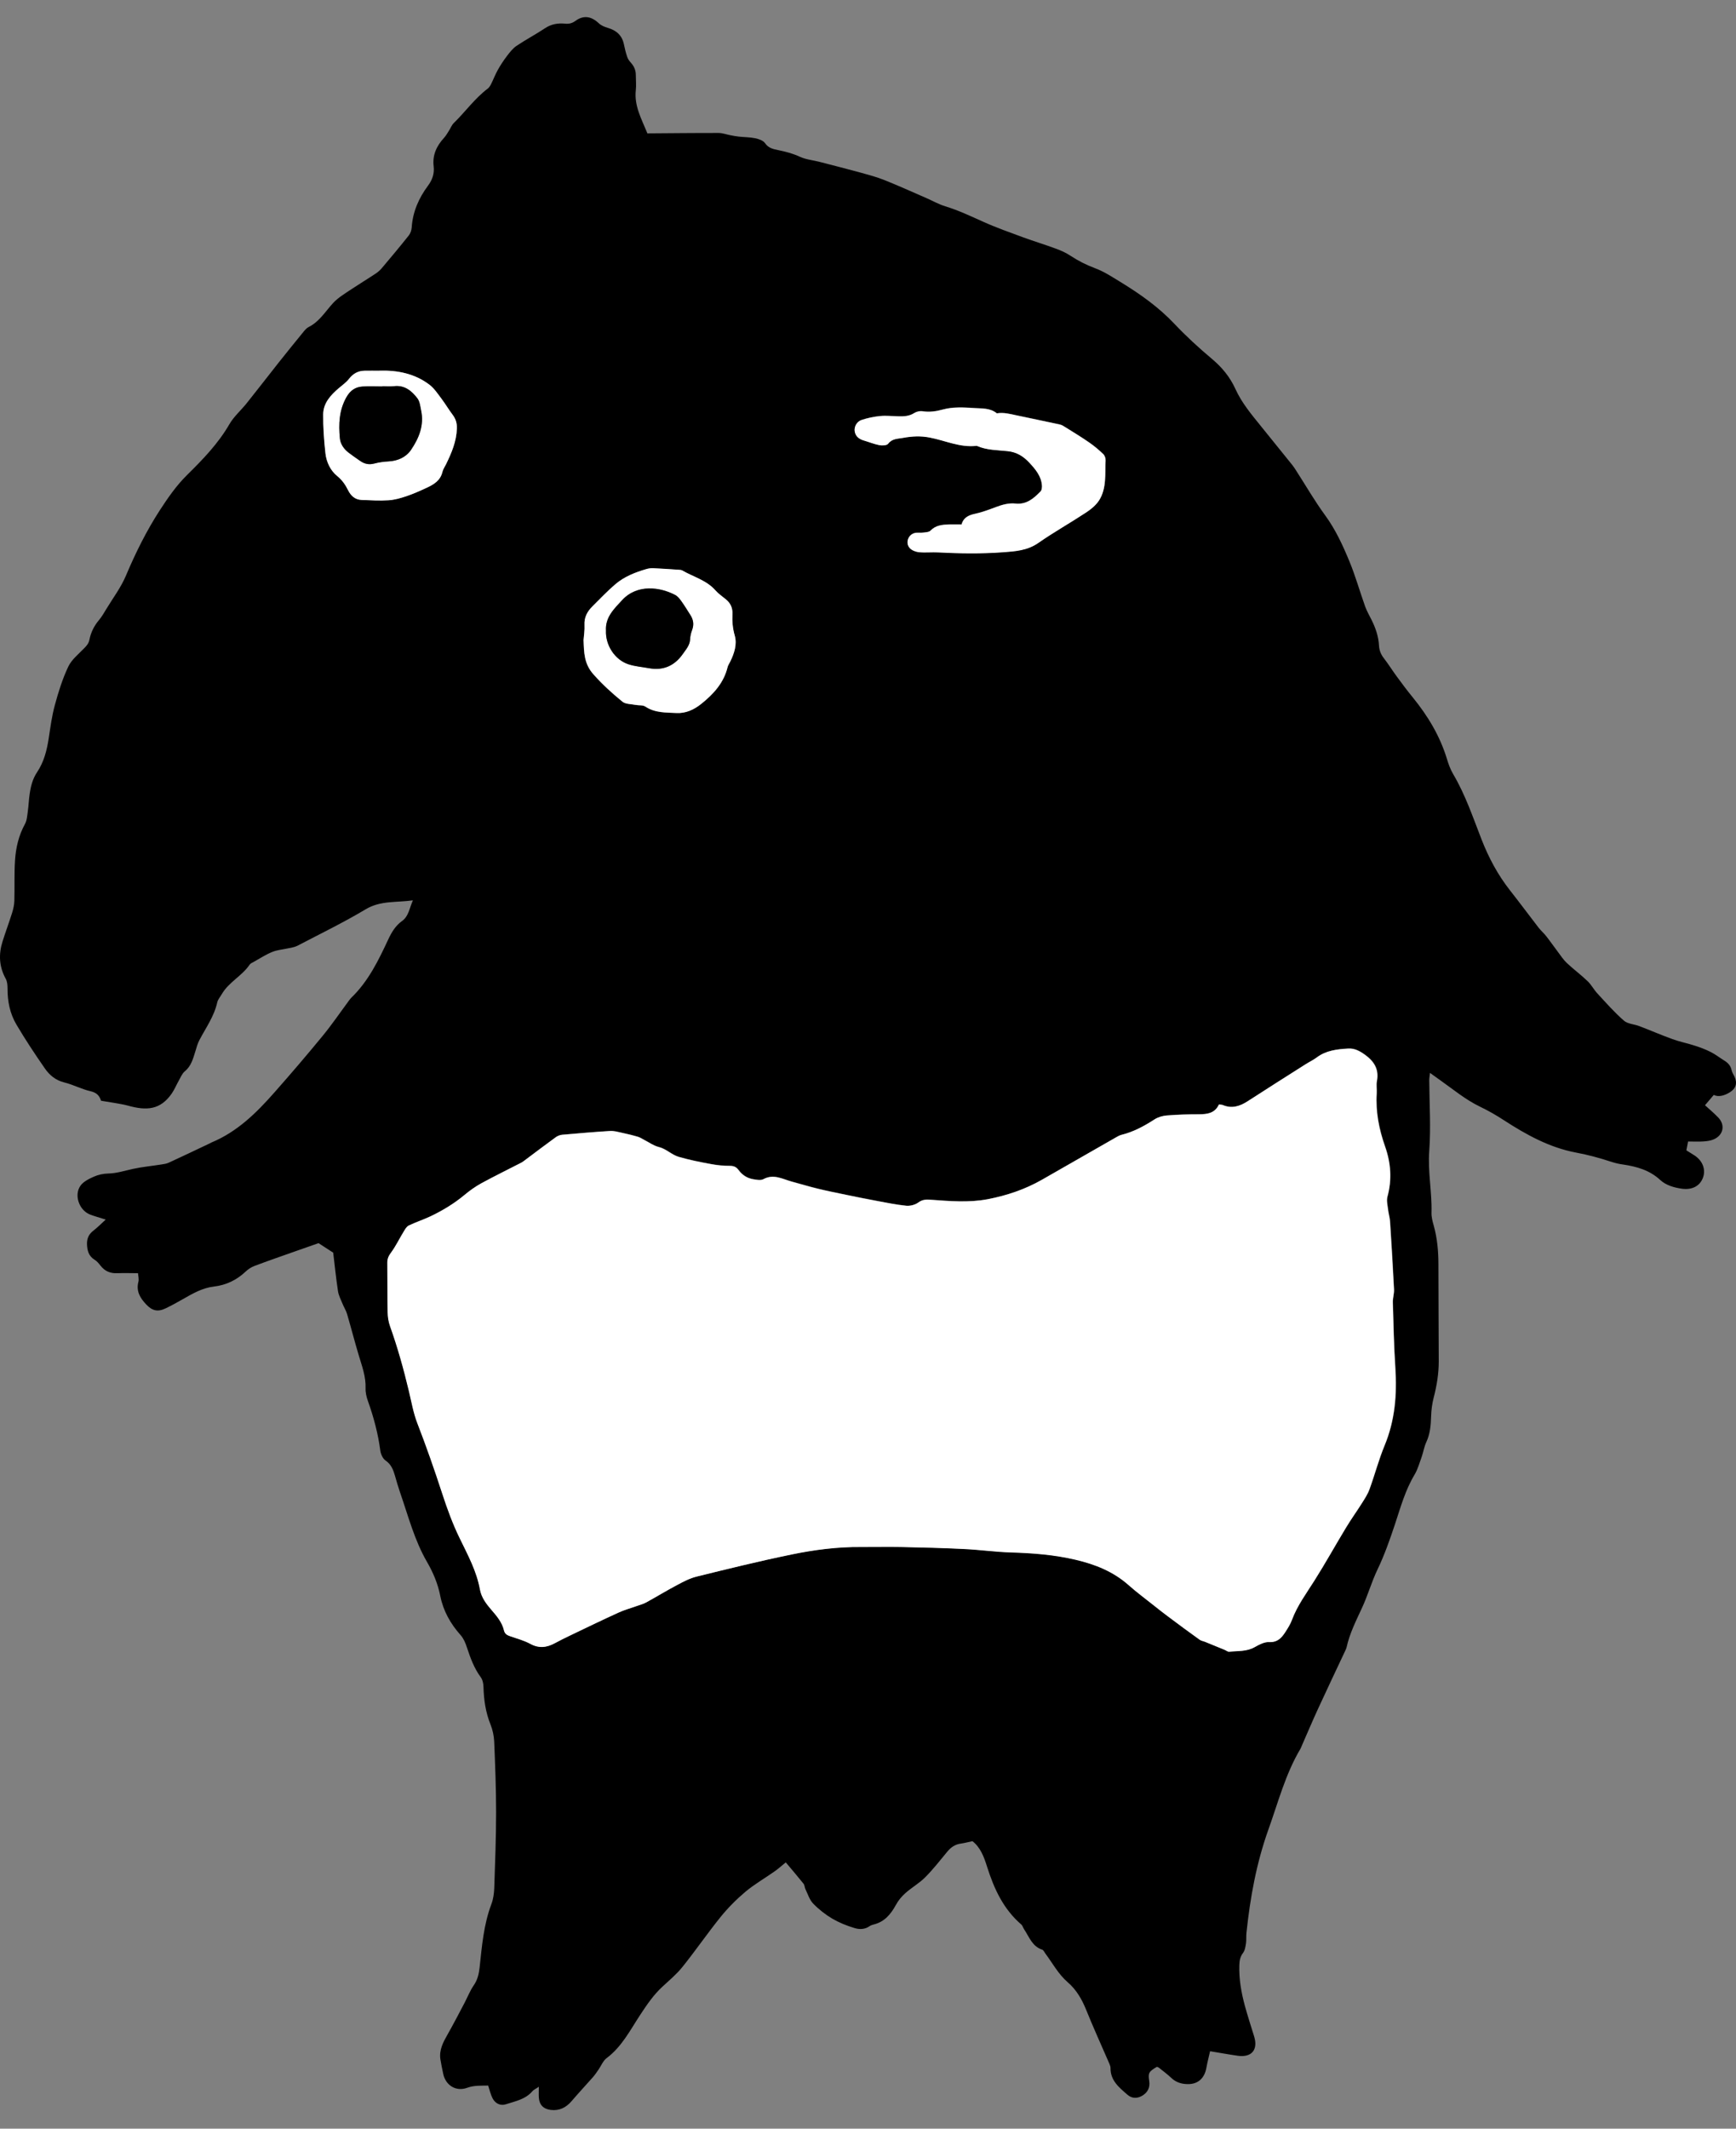
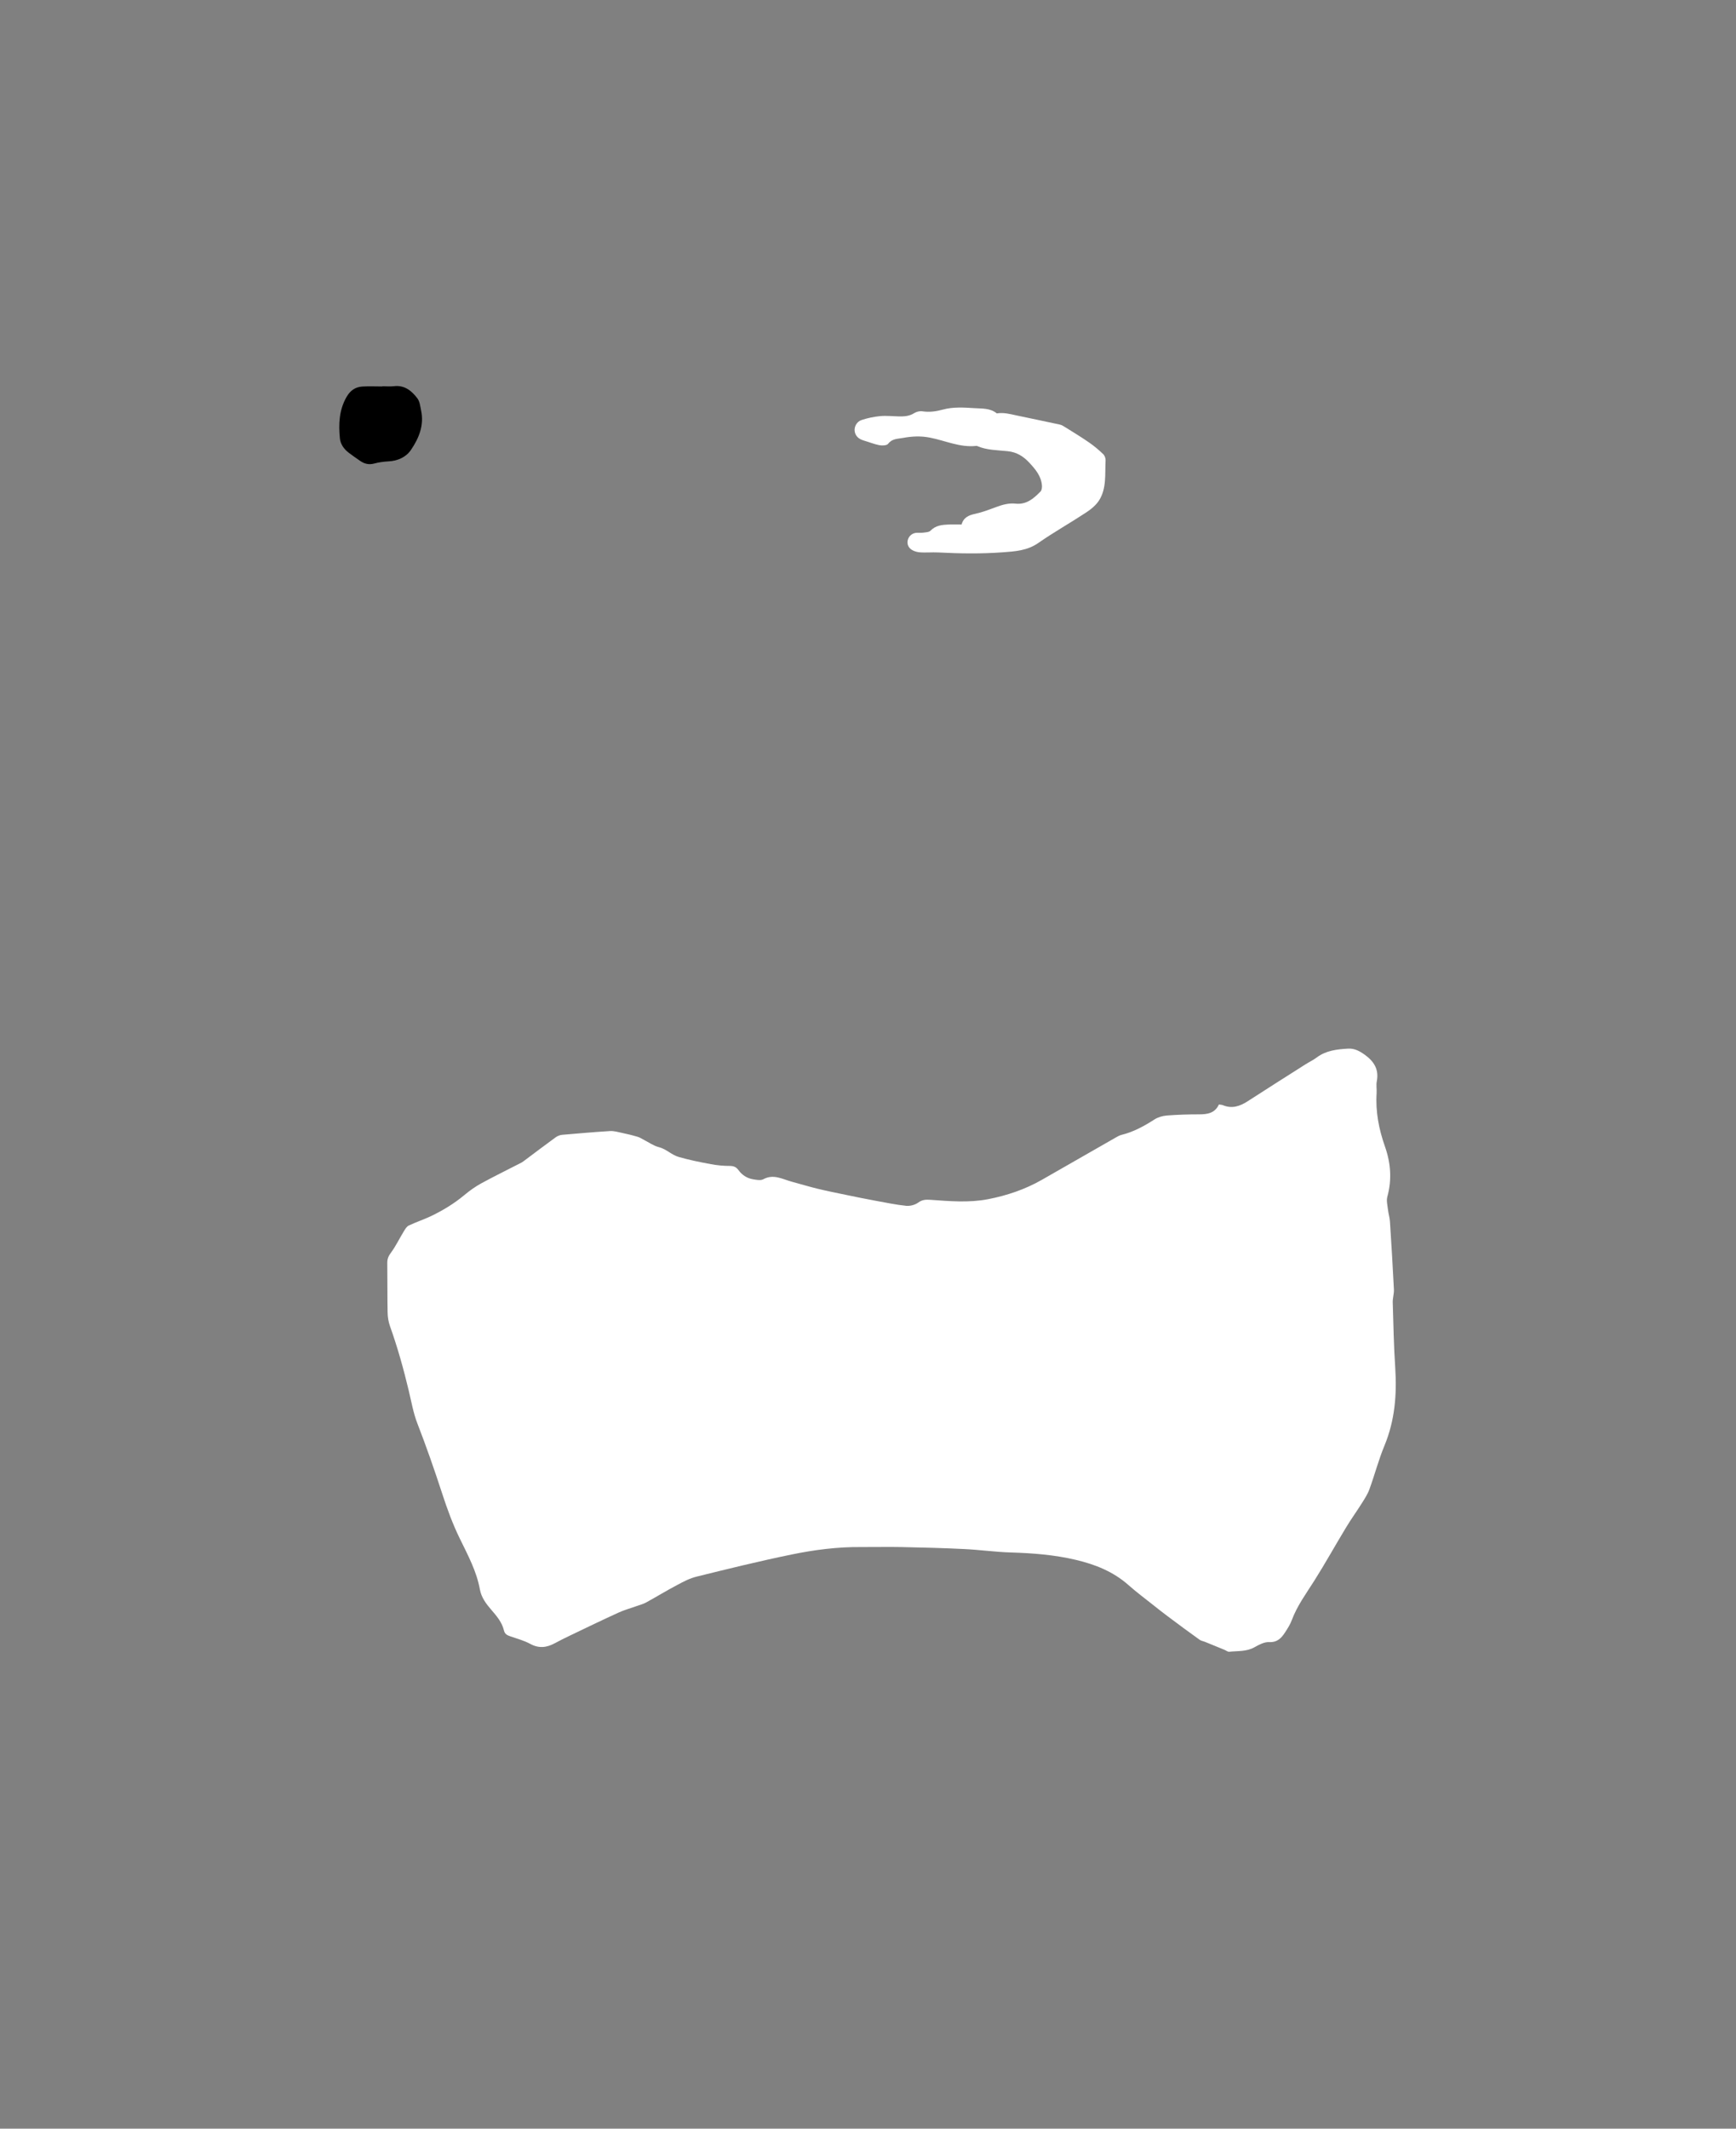
<svg xmlns="http://www.w3.org/2000/svg" width="93" height="114" viewBox="0 0 93 114" fill="none">
  <rect x="0" y="0" width="93" height="114" fill="#808080" stroke="none" />
-   <path fill-rule="evenodd" clip-rule="evenodd" d="M34.67 7.142C35.951 7.135 37.224 7.118 38.498 7.121C38.707 7.121 38.915 7.202 39.124 7.241C39.276 7.27 39.428 7.302 39.577 7.316C39.87 7.348 40.171 7.344 40.458 7.404C40.649 7.443 40.886 7.524 40.985 7.669C41.169 7.938 41.427 7.984 41.696 8.041C42.092 8.122 42.474 8.221 42.849 8.395C43.167 8.543 43.535 8.575 43.882 8.663C44.635 8.858 45.389 9.049 46.139 9.254C46.559 9.371 46.98 9.484 47.387 9.647C48.137 9.947 48.873 10.28 49.612 10.602C49.955 10.75 50.284 10.941 50.638 11.048C51.342 11.263 52 11.575 52.668 11.875C53.376 12.194 54.112 12.452 54.84 12.721C55.41 12.929 55.99 13.103 56.559 13.315C56.835 13.414 57.108 13.538 57.348 13.697C57.766 13.973 58.201 14.192 58.675 14.369C59.177 14.557 59.637 14.868 60.097 15.147C61.119 15.774 62.088 16.467 62.92 17.348C63.549 18.013 64.228 18.635 64.932 19.226C65.47 19.679 65.894 20.195 66.181 20.828C66.521 21.578 67.044 22.197 67.553 22.827C68.112 23.517 68.671 24.21 69.227 24.9C69.305 24.995 69.372 25.101 69.439 25.207C69.952 26.003 70.429 26.831 70.988 27.595C71.547 28.359 71.936 29.205 72.29 30.064C72.615 30.85 72.845 31.674 73.132 32.477C73.22 32.724 73.358 32.958 73.475 33.195C73.691 33.63 73.85 34.083 73.875 34.574C73.889 34.829 73.977 35.052 74.14 35.257C74.388 35.579 74.6 35.922 74.841 36.248C75.116 36.623 75.392 36.994 75.686 37.351C76.489 38.338 77.136 39.406 77.511 40.634C77.596 40.917 77.699 41.203 77.847 41.455C78.502 42.562 78.908 43.775 79.372 44.964C79.754 45.94 80.242 46.856 80.896 47.687C81.416 48.349 81.915 49.021 82.428 49.686C82.555 49.845 82.711 49.98 82.835 50.139C83.044 50.404 83.238 50.687 83.443 50.956C83.602 51.164 83.744 51.391 83.931 51.568C84.292 51.907 84.695 52.205 85.053 52.548C85.251 52.739 85.382 52.997 85.569 53.199C86.033 53.701 86.485 54.217 86.998 54.663C87.2 54.84 87.547 54.847 87.819 54.953C88.413 55.179 88.997 55.434 89.595 55.65C89.987 55.791 90.398 55.873 90.79 56C91.08 56.092 91.374 56.202 91.646 56.34C91.894 56.464 92.117 56.64 92.357 56.789C92.57 56.916 92.718 57.075 92.768 57.327C92.793 57.443 92.867 57.549 92.92 57.659C93.082 58.006 92.998 58.296 92.665 58.501C92.375 58.678 92.067 58.766 91.809 58.639C91.622 58.858 91.473 59.035 91.339 59.191C91.508 59.346 91.791 59.583 92.043 59.842C92.439 60.248 92.326 60.797 91.802 61.02C91.636 61.094 91.441 61.115 91.257 61.129C90.996 61.147 90.727 61.133 90.433 61.133C90.401 61.295 90.373 61.441 90.341 61.607C90.5 61.709 90.649 61.794 90.787 61.886C91.225 62.176 91.399 62.657 91.218 63.103C91.045 63.531 90.635 63.733 90.104 63.662C89.676 63.602 89.252 63.478 88.947 63.199C88.374 62.668 87.692 62.477 86.959 62.367C86.744 62.339 86.531 62.289 86.323 62.222C85.704 62.017 85.078 61.847 84.434 61.727C83.019 61.462 81.774 60.776 80.578 60.001C80.164 59.728 79.729 59.481 79.28 59.265C78.516 58.897 77.868 58.356 77.182 57.871C77.005 57.748 76.832 57.62 76.606 57.458C76.591 57.62 76.567 57.733 76.567 57.847C76.574 59.109 76.659 60.379 76.567 61.635C76.482 62.753 76.719 63.839 76.687 64.946C76.68 65.176 76.744 65.413 76.807 65.636C76.998 66.319 77.058 67.012 77.058 67.719C77.058 69.449 77.073 71.182 77.076 72.912C77.076 73.57 76.97 74.214 76.804 74.85C76.719 75.18 76.676 75.523 76.666 75.862C76.652 76.336 76.613 76.789 76.411 77.228C76.294 77.479 76.252 77.762 76.16 78.027C76.043 78.349 75.951 78.689 75.778 78.979C75.283 79.803 75.031 80.722 74.734 81.621C74.458 82.449 74.172 83.269 73.793 84.058C73.472 84.73 73.27 85.459 72.951 86.138C72.637 86.817 72.301 87.482 72.138 88.222C72.124 88.282 72.096 88.338 72.071 88.395C71.583 89.435 71.087 90.475 70.606 91.522C70.306 92.173 70.03 92.831 69.74 93.489C69.715 93.545 69.697 93.606 69.665 93.659C68.859 95.013 68.473 96.527 67.946 97.992C67.306 99.785 66.973 101.628 66.775 103.507C66.754 103.694 66.775 103.881 66.751 104.069C66.722 104.249 66.694 104.455 66.588 104.592C66.436 104.794 66.4 105.003 66.393 105.243C66.368 105.983 66.496 106.704 66.687 107.412C66.839 107.964 67.016 108.512 67.186 109.06C67.405 109.771 67.058 110.196 66.319 110.097C65.831 110.029 65.346 109.937 64.826 109.853C64.763 110.132 64.681 110.44 64.625 110.755C64.526 111.296 64.183 111.618 63.641 111.614C63.309 111.614 63.001 111.526 62.743 111.278C62.541 111.087 62.315 110.921 62.095 110.744C62.064 110.716 62.014 110.705 61.979 110.687C61.54 110.946 61.498 111.016 61.565 111.448C61.614 111.777 61.501 112.035 61.229 112.212C60.949 112.396 60.645 112.399 60.401 112.184C59.959 111.802 59.481 111.423 59.492 110.747C59.492 110.673 59.46 110.595 59.432 110.525C59.011 109.552 58.572 108.59 58.176 107.61C57.95 107.051 57.649 106.545 57.196 106.156C56.69 105.717 56.386 105.134 55.997 104.614C55.944 104.543 55.902 104.433 55.827 104.412C55.293 104.235 55.138 103.733 54.865 103.326C54.809 103.241 54.78 103.124 54.706 103.061C53.747 102.233 53.249 101.144 52.877 99.966C52.714 99.446 52.523 98.933 52.095 98.604C51.869 98.653 51.678 98.703 51.487 98.731C51.172 98.77 50.942 98.929 50.744 99.17C50.358 99.637 49.984 100.118 49.556 100.546C49.241 100.861 48.837 101.087 48.505 101.384C48.3 101.565 48.116 101.787 47.989 102.028C47.713 102.527 47.38 102.926 46.796 103.068C46.722 103.086 46.644 103.114 46.584 103.156C46.33 103.337 46.032 103.337 45.774 103.255C45.36 103.132 44.95 102.965 44.582 102.75C44.211 102.53 43.861 102.254 43.56 101.943C43.365 101.741 43.277 101.437 43.149 101.175C43.103 101.08 43.107 100.956 43.043 100.878C42.743 100.503 42.431 100.139 42.095 99.739C41.911 99.888 41.717 100.065 41.508 100.213C40.988 100.581 40.429 100.9 39.941 101.306C39.456 101.713 39.004 102.169 38.604 102.661C37.9 103.535 37.263 104.462 36.563 105.335C36.255 105.721 35.866 106.046 35.498 106.386C35.01 106.832 34.653 107.366 34.288 107.918C33.754 108.731 33.305 109.623 32.491 110.227C32.304 110.369 32.209 110.627 32.067 110.832C31.968 110.974 31.876 111.115 31.763 111.243C31.384 111.674 30.988 112.095 30.617 112.53C30.32 112.873 29.969 113.05 29.509 112.997C29.117 112.951 28.89 112.728 28.866 112.329C28.855 112.166 28.866 112.003 28.866 111.756C28.696 111.872 28.59 111.915 28.526 111.989C28.148 112.435 27.603 112.53 27.09 112.697C26.814 112.785 26.531 112.658 26.386 112.371C26.283 112.169 26.234 111.94 26.152 111.692C25.781 111.703 25.41 111.671 25.024 111.812C24.423 112.032 23.864 111.674 23.74 111.048C23.687 110.79 23.63 110.535 23.591 110.277C23.521 109.782 23.74 109.371 23.974 108.961C24.288 108.406 24.582 107.843 24.879 107.277C25.045 106.963 25.176 106.619 25.378 106.326C25.583 106.029 25.654 105.717 25.693 105.371C25.817 104.228 25.909 103.075 26.322 101.982C26.425 101.71 26.467 101.405 26.478 101.112C26.524 99.757 26.577 98.402 26.577 97.044C26.577 95.781 26.527 94.522 26.474 93.259C26.46 92.955 26.39 92.636 26.276 92.35C26.015 91.702 25.919 91.034 25.901 90.344C25.898 90.167 25.855 89.959 25.753 89.821C25.392 89.332 25.198 88.784 25.01 88.218C24.936 87.988 24.833 87.744 24.674 87.567C24.133 86.959 23.747 86.273 23.588 85.48C23.461 84.826 23.209 84.225 22.881 83.659C22.201 82.488 21.869 81.182 21.43 79.92C21.328 79.626 21.243 79.325 21.158 79.028C21.066 78.713 20.956 78.423 20.655 78.218C20.511 78.119 20.404 77.889 20.376 77.702C20.256 76.785 20.022 75.905 19.711 75.034C19.633 74.819 19.577 74.575 19.584 74.348C19.608 73.722 19.389 73.156 19.216 72.573C18.997 71.844 18.809 71.105 18.593 70.372C18.54 70.185 18.427 70.015 18.353 69.831C18.261 69.605 18.14 69.378 18.105 69.141C17.999 68.437 17.928 67.726 17.85 67.086C17.539 66.885 17.309 66.736 17.065 66.577C16.651 66.725 16.209 66.874 15.774 67.029C15.056 67.284 14.334 67.532 13.623 67.801C13.454 67.864 13.291 67.978 13.16 68.098C12.679 68.554 12.116 68.823 11.462 68.901C10.839 68.972 10.319 69.279 9.789 69.58C9.492 69.75 9.191 69.916 8.883 70.064C8.455 70.273 8.158 70.203 7.836 69.863C7.511 69.52 7.281 69.152 7.415 68.642C7.451 68.505 7.405 68.342 7.394 68.186C7.005 68.186 6.648 68.172 6.29 68.186C5.915 68.204 5.622 68.084 5.392 67.79C5.296 67.67 5.194 67.542 5.066 67.465C4.748 67.266 4.67 66.973 4.66 66.626C4.653 66.315 4.762 66.092 5.006 65.905C5.222 65.738 5.413 65.54 5.664 65.314C5.325 65.204 5.059 65.137 4.808 65.038C4.239 64.805 3.956 64.005 4.309 63.503C4.465 63.28 4.762 63.135 5.024 63.018C5.261 62.912 5.537 62.852 5.795 62.848C6.255 62.838 6.679 62.696 7.118 62.601C7.62 62.491 8.133 62.445 8.639 62.364C8.777 62.343 8.922 62.325 9.046 62.265C9.768 61.932 10.482 61.593 11.197 61.253C11.239 61.235 11.278 61.207 11.32 61.189C12.7 60.62 13.729 59.608 14.692 58.515C15.579 57.511 16.453 56.492 17.302 55.455C17.794 54.854 18.232 54.21 18.696 53.584C18.735 53.535 18.77 53.481 18.813 53.439C19.732 52.558 20.273 51.437 20.8 50.309C20.981 49.923 21.186 49.576 21.547 49.318C21.894 49.067 21.933 48.632 22.12 48.218C21.232 48.345 20.387 48.218 19.591 48.696C18.402 49.407 17.154 50.011 15.923 50.655C15.777 50.729 15.604 50.751 15.441 50.786C15.155 50.85 14.854 50.871 14.585 50.981C14.242 51.118 13.928 51.327 13.602 51.508C13.521 51.554 13.418 51.593 13.372 51.663C12.965 52.268 12.258 52.594 11.886 53.234C11.802 53.382 11.674 53.52 11.639 53.68C11.473 54.426 11.034 55.034 10.687 55.692C10.588 55.88 10.528 56.092 10.468 56.297C10.344 56.69 10.249 57.09 9.898 57.376C9.753 57.496 9.676 57.702 9.577 57.875C9.446 58.105 9.347 58.352 9.198 58.568C8.59 59.435 7.872 59.498 6.839 59.208C6.634 59.152 6.425 59.12 6.213 59.081C5.954 59.035 5.693 58.996 5.413 58.95C5.328 58.674 5.169 58.512 4.851 58.441C4.37 58.331 3.92 58.087 3.443 57.97C2.983 57.857 2.654 57.581 2.406 57.224C1.876 56.46 1.356 55.678 0.882 54.875C0.535 54.291 0.401 53.634 0.404 52.951C0.404 52.77 0.39 52.565 0.305 52.413C-0.049 51.769 -0.08 51.108 0.135 50.425C0.298 49.905 0.489 49.396 0.652 48.876C0.716 48.671 0.762 48.455 0.769 48.243C0.79 47.525 0.758 46.806 0.804 46.092C0.846 45.409 0.999 44.744 1.338 44.129C1.444 43.934 1.458 43.683 1.49 43.453C1.533 43.145 1.543 42.831 1.589 42.523C1.649 42.105 1.748 41.709 1.993 41.345C2.353 40.807 2.509 40.188 2.608 39.551C2.7 38.954 2.778 38.345 2.937 37.765C3.128 37.061 3.347 36.357 3.659 35.699C3.839 35.321 4.207 35.031 4.511 34.716C4.646 34.578 4.752 34.458 4.791 34.256C4.868 33.87 5.038 33.524 5.296 33.216C5.456 33.029 5.579 32.806 5.71 32.593C6.064 32.01 6.485 31.451 6.747 30.828C7.263 29.605 7.85 28.423 8.568 27.316C9 26.654 9.446 26.007 10.022 25.438C10.861 24.61 11.688 23.761 12.29 22.717C12.527 22.307 12.909 21.978 13.209 21.603C13.793 20.874 14.363 20.131 14.943 19.399C15.378 18.851 15.82 18.306 16.262 17.765C16.34 17.669 16.428 17.567 16.535 17.514C17.115 17.224 17.43 16.679 17.847 16.226C17.992 16.071 18.165 15.933 18.342 15.812C18.699 15.565 19.067 15.335 19.432 15.098C19.665 14.946 19.906 14.801 20.136 14.645C20.249 14.567 20.358 14.475 20.447 14.369C20.939 13.786 21.43 13.202 21.904 12.604C21.993 12.491 22.046 12.321 22.056 12.176C22.113 11.338 22.435 10.609 22.927 9.947C23.163 9.633 23.277 9.297 23.231 8.904C23.16 8.303 23.39 7.811 23.793 7.376C23.896 7.263 23.97 7.125 24.055 6.994C24.14 6.863 24.196 6.704 24.302 6.598C24.925 5.993 25.431 5.271 26.131 4.744C26.209 4.684 26.266 4.585 26.312 4.493C26.436 4.245 26.535 3.984 26.669 3.743C26.814 3.485 26.977 3.237 27.157 3C27.306 2.806 27.465 2.597 27.666 2.459C28.169 2.123 28.703 1.84 29.205 1.507C29.541 1.285 29.895 1.231 30.273 1.267C30.486 1.288 30.656 1.246 30.832 1.115C31.267 0.8 31.678 0.871 32.078 1.246C32.205 1.366 32.389 1.444 32.562 1.493C33.022 1.628 33.326 1.893 33.425 2.378C33.471 2.607 33.528 2.834 33.602 3.053C33.638 3.163 33.715 3.265 33.793 3.354C33.97 3.548 34.066 3.768 34.062 4.029C34.062 4.295 34.09 4.564 34.062 4.825C33.967 5.667 34.363 6.361 34.681 7.139L34.67 7.142ZM65.307 59.152C65.088 59.612 64.688 59.665 64.243 59.668C63.666 59.668 63.089 59.686 62.516 59.732C62.294 59.75 62.049 59.82 61.862 59.941C61.31 60.298 60.741 60.609 60.093 60.768C59.991 60.793 59.892 60.85 59.8 60.903C58.473 61.66 57.15 62.42 55.824 63.177C54.922 63.69 53.945 64.019 52.937 64.214C51.922 64.412 50.889 64.32 49.86 64.246C49.619 64.228 49.425 64.231 49.209 64.391C49.039 64.518 48.77 64.585 48.562 64.567C48.02 64.514 47.486 64.405 46.956 64.302C46.407 64.2 45.863 64.09 45.314 63.977C44.812 63.874 44.31 63.772 43.811 63.651C43.344 63.538 42.884 63.397 42.421 63.273C41.925 63.138 41.452 62.845 40.903 63.145C40.762 63.22 40.535 63.177 40.355 63.145C40.037 63.092 39.771 62.923 39.58 62.661C39.456 62.495 39.326 62.431 39.113 62.431C38.774 62.431 38.427 62.396 38.095 62.335C37.514 62.226 36.934 62.113 36.372 61.95C35.99 61.84 35.703 61.518 35.293 61.419C35.017 61.352 34.77 61.168 34.508 61.034C34.398 60.977 34.292 60.903 34.175 60.871C33.896 60.79 33.609 60.722 33.323 60.659C33.114 60.613 32.895 60.549 32.686 60.563C31.834 60.616 30.981 60.687 30.128 60.765C30.012 60.776 29.884 60.825 29.789 60.892C29.237 61.295 28.689 61.706 28.144 62.116C28.08 62.162 28.02 62.215 27.953 62.251C27.235 62.622 26.506 62.976 25.799 63.361C25.477 63.538 25.169 63.758 24.886 63.995C24.331 64.454 23.719 64.822 23.072 65.133C22.693 65.314 22.293 65.445 21.915 65.622C21.805 65.671 21.724 65.806 21.657 65.919C21.423 66.301 21.225 66.715 20.96 67.076C20.832 67.252 20.758 67.401 20.762 67.613C20.772 68.501 20.762 69.392 20.779 70.28C20.783 70.524 20.825 70.783 20.907 71.013C21.31 72.144 21.632 73.298 21.911 74.465C22.053 75.056 22.155 75.661 22.375 76.223C22.852 77.458 23.291 78.706 23.698 79.962C23.966 80.79 24.267 81.614 24.649 82.392C25.081 83.276 25.544 84.136 25.724 85.119C25.802 85.547 26.053 85.883 26.337 86.205C26.623 86.534 26.91 86.87 27.012 87.313C27.058 87.518 27.203 87.571 27.373 87.631C27.727 87.751 28.095 87.85 28.42 88.027C28.887 88.282 29.308 88.229 29.743 87.988C30.001 87.847 30.267 87.716 30.535 87.588C31.405 87.171 32.276 86.75 33.153 86.35C33.461 86.209 33.793 86.121 34.115 86.004C34.288 85.944 34.476 85.894 34.635 85.806C35.194 85.498 35.739 85.165 36.301 84.868C36.63 84.695 36.97 84.515 37.327 84.426C39.018 84.012 40.712 83.595 42.417 83.241C43.638 82.99 44.876 82.831 46.128 82.841C46.846 82.849 47.564 82.827 48.282 82.841C49.404 82.866 50.525 82.891 51.646 82.948C52.488 82.986 53.323 83.107 54.161 83.132C55.332 83.163 56.492 83.255 57.635 83.524C58.678 83.768 59.648 84.154 60.468 84.879C60.896 85.261 61.363 85.604 61.812 85.961C62.071 86.166 62.325 86.368 62.587 86.563C63.15 86.98 63.712 87.397 64.281 87.808C64.366 87.868 64.483 87.886 64.582 87.925C64.925 88.062 65.268 88.204 65.612 88.346C65.696 88.381 65.785 88.459 65.863 88.448C66.319 88.399 66.79 88.448 67.225 88.204C67.462 88.066 67.748 87.918 68.006 87.932C68.448 87.953 68.664 87.709 68.862 87.405C68.997 87.196 69.135 86.98 69.22 86.75C69.503 85.979 69.991 85.332 70.422 84.645C71.013 83.715 71.547 82.746 72.117 81.805C72.389 81.352 72.7 80.924 72.98 80.478C73.128 80.245 73.284 80.004 73.376 79.746C73.659 78.972 73.868 78.169 74.183 77.408C74.741 76.064 74.855 74.674 74.759 73.245C74.681 72.077 74.66 70.91 74.625 69.743C74.618 69.513 74.699 69.279 74.688 69.049C74.628 67.84 74.554 66.626 74.476 65.413C74.462 65.201 74.395 64.988 74.37 64.776C74.345 64.546 74.278 64.295 74.335 64.086C74.586 63.167 74.522 62.286 74.207 61.387C73.885 60.475 73.698 59.527 73.762 58.543C73.776 58.324 73.73 58.101 73.772 57.889C73.892 57.256 73.624 56.831 73.128 56.478C72.856 56.283 72.58 56.127 72.233 56.149C71.639 56.184 71.055 56.248 70.553 56.623C70.366 56.761 70.15 56.863 69.955 56.987C68.915 57.645 67.875 58.303 66.846 58.971C66.429 59.24 66.004 59.375 65.523 59.177C65.481 59.159 65.431 59.159 65.322 59.141L65.307 59.152ZM51.515 28.08C51.243 28.08 51.041 28.073 50.84 28.08C50.479 28.094 50.129 28.119 49.849 28.412C49.771 28.494 49.598 28.501 49.467 28.515C49.315 28.536 49.149 28.501 49.004 28.54C48.639 28.632 48.487 29.091 48.749 29.353C48.866 29.474 49.067 29.548 49.237 29.566C49.577 29.597 49.923 29.558 50.267 29.576C51.416 29.636 52.569 29.654 53.719 29.569C54.384 29.52 55.038 29.481 55.629 29.067C56.457 28.49 57.341 27.995 58.183 27.44C58.448 27.263 58.721 27.043 58.887 26.782C59.294 26.134 59.191 25.374 59.23 24.652C59.237 24.539 59.184 24.387 59.103 24.309C58.869 24.086 58.622 23.878 58.356 23.694C57.95 23.411 57.525 23.156 57.104 22.891C57.002 22.827 56.895 22.753 56.779 22.728C56.004 22.558 55.23 22.402 54.455 22.236C54.108 22.162 53.765 22.07 53.404 22.13C53.05 21.837 52.605 21.872 52.198 21.847C51.643 21.808 51.055 21.776 50.528 21.921C50.139 22.027 49.796 22.077 49.41 22.017C49.273 21.996 49.099 22.038 48.983 22.112C48.717 22.282 48.434 22.3 48.137 22.289C47.808 22.282 47.479 22.243 47.157 22.275C46.821 22.307 46.478 22.378 46.16 22.484C45.894 22.572 45.764 22.845 45.788 23.075C45.817 23.326 45.99 23.499 46.273 23.58C46.552 23.662 46.828 23.779 47.111 23.831C47.263 23.86 47.511 23.853 47.582 23.757C47.797 23.474 48.095 23.492 48.378 23.442C48.852 23.354 49.326 23.329 49.81 23.425C50.638 23.587 51.423 23.966 52.297 23.87C52.311 23.87 52.329 23.87 52.343 23.874C52.867 24.104 53.436 24.093 53.988 24.153C54.469 24.203 54.83 24.433 55.148 24.773C55.47 25.119 55.774 25.476 55.82 25.972C55.831 26.085 55.82 26.24 55.746 26.311C55.385 26.683 54.996 27.022 54.412 26.962C54.048 26.923 53.705 27.019 53.365 27.146C53.001 27.284 52.637 27.422 52.262 27.503C51.919 27.578 51.632 27.687 51.519 28.069L51.515 28.08ZM31.261 34.302C31.282 34.953 31.285 35.554 31.788 36.117C32.269 36.658 32.789 37.135 33.34 37.581C33.51 37.719 33.8 37.705 34.037 37.755C34.214 37.79 34.433 37.755 34.571 37.846C35.088 38.19 35.668 38.158 36.237 38.19C36.743 38.214 37.178 38.013 37.564 37.701C38.218 37.178 38.77 36.58 38.975 35.731C39 35.629 39.071 35.537 39.117 35.438C39.333 34.995 39.492 34.518 39.357 34.04C39.248 33.655 39.216 33.283 39.234 32.898C39.248 32.576 39.138 32.321 38.898 32.116C38.71 31.957 38.494 31.815 38.332 31.631C37.85 31.076 37.147 30.906 36.545 30.556C36.506 30.535 36.457 30.524 36.411 30.524C35.93 30.492 35.452 30.457 34.971 30.436C34.851 30.429 34.724 30.453 34.603 30.489C34.02 30.662 33.45 30.889 32.98 31.281C32.541 31.649 32.145 32.07 31.738 32.477C31.462 32.749 31.289 33.06 31.31 33.471C31.324 33.747 31.275 34.03 31.257 34.309L31.261 34.302ZM20.323 19.852C20.058 19.852 19.792 19.849 19.527 19.852C19.177 19.859 18.912 20.004 18.692 20.287C18.544 20.478 18.331 20.623 18.144 20.786C17.709 21.161 17.316 21.582 17.309 22.183C17.302 22.88 17.352 23.584 17.43 24.277C17.483 24.748 17.698 25.197 18.063 25.494C18.328 25.713 18.498 25.961 18.643 26.251C18.791 26.545 19.014 26.757 19.364 26.771C19.846 26.789 20.33 26.821 20.811 26.789C21.13 26.767 21.451 26.679 21.759 26.573C22.141 26.442 22.509 26.279 22.873 26.11C23.245 25.936 23.588 25.724 23.694 25.275C23.73 25.126 23.825 24.992 23.892 24.854C24.189 24.249 24.448 23.637 24.469 22.947C24.479 22.668 24.412 22.434 24.242 22.211C24.027 21.928 23.846 21.617 23.63 21.331C23.436 21.072 23.248 20.789 22.997 20.598C22.208 20.001 21.285 19.82 20.316 19.849L20.323 19.852Z" fill="black" />
  <path fill-rule="evenodd" clip-rule="evenodd" d="M65.307 59.152C65.421 59.169 65.47 59.169 65.509 59.187C65.99 59.389 66.415 59.251 66.832 58.982C67.865 58.313 68.905 57.656 69.941 56.998C70.139 56.874 70.355 56.771 70.539 56.633C71.038 56.258 71.621 56.194 72.219 56.159C72.566 56.138 72.842 56.294 73.114 56.488C73.606 56.842 73.878 57.27 73.758 57.9C73.716 58.112 73.761 58.335 73.747 58.554C73.684 59.537 73.871 60.485 74.193 61.398C74.508 62.296 74.572 63.181 74.32 64.097C74.264 64.309 74.331 64.557 74.356 64.787C74.381 65.002 74.448 65.211 74.462 65.424C74.54 66.637 74.614 67.847 74.674 69.06C74.685 69.29 74.603 69.523 74.611 69.753C74.646 70.921 74.667 72.091 74.745 73.255C74.837 74.688 74.724 76.078 74.168 77.419C73.853 78.179 73.645 78.982 73.362 79.757C73.27 80.015 73.114 80.252 72.966 80.489C72.686 80.935 72.375 81.363 72.103 81.816C71.533 82.756 70.999 83.722 70.408 84.656C69.977 85.339 69.492 85.99 69.205 86.761C69.121 86.991 68.983 87.206 68.848 87.415C68.65 87.719 68.434 87.963 67.992 87.942C67.734 87.928 67.451 88.08 67.21 88.215C66.779 88.459 66.308 88.409 65.849 88.459C65.771 88.466 65.682 88.391 65.597 88.356C65.254 88.215 64.911 88.073 64.568 87.935C64.469 87.893 64.352 87.879 64.267 87.818C63.698 87.412 63.135 86.994 62.573 86.573C62.311 86.379 62.053 86.174 61.798 85.972C61.349 85.615 60.882 85.268 60.454 84.889C59.637 84.164 58.664 83.779 57.621 83.535C56.478 83.266 55.318 83.177 54.147 83.142C53.309 83.117 52.474 82.997 51.632 82.958C50.511 82.901 49.389 82.877 48.268 82.852C47.55 82.838 46.832 82.856 46.114 82.852C44.861 82.841 43.62 83.001 42.403 83.252C40.698 83.602 39.004 84.019 37.313 84.437C36.956 84.525 36.616 84.702 36.287 84.879C35.724 85.176 35.18 85.508 34.621 85.816C34.462 85.905 34.274 85.954 34.101 86.014C33.779 86.131 33.447 86.219 33.139 86.361C32.261 86.761 31.391 87.182 30.521 87.599C30.256 87.726 29.991 87.857 29.729 87.999C29.29 88.239 28.869 88.292 28.406 88.038C28.08 87.861 27.712 87.762 27.359 87.641C27.189 87.581 27.047 87.528 26.998 87.323C26.895 86.881 26.609 86.548 26.322 86.216C26.043 85.894 25.788 85.554 25.71 85.13C25.534 84.147 25.067 83.291 24.635 82.403C24.253 81.624 23.952 80.8 23.683 79.972C23.273 78.713 22.838 77.468 22.36 76.234C22.141 75.671 22.039 75.066 21.897 74.475C21.618 73.308 21.296 72.151 20.892 71.023C20.811 70.793 20.769 70.538 20.765 70.291C20.747 69.403 20.758 68.512 20.747 67.624C20.747 67.411 20.815 67.259 20.945 67.086C21.211 66.725 21.405 66.311 21.642 65.929C21.71 65.816 21.791 65.682 21.901 65.632C22.279 65.452 22.679 65.321 23.057 65.144C23.705 64.836 24.317 64.468 24.872 64.005C25.155 63.768 25.463 63.549 25.785 63.372C26.492 62.986 27.221 62.633 27.939 62.261C28.006 62.226 28.066 62.173 28.13 62.127C28.678 61.716 29.223 61.306 29.775 60.903C29.87 60.836 29.998 60.786 30.114 60.775C30.967 60.701 31.819 60.627 32.672 60.574C32.88 60.56 33.1 60.623 33.309 60.669C33.595 60.729 33.878 60.797 34.161 60.882C34.278 60.913 34.38 60.988 34.493 61.044C34.755 61.175 35.003 61.359 35.279 61.43C35.689 61.529 35.976 61.851 36.358 61.96C36.924 62.123 37.504 62.24 38.08 62.346C38.416 62.41 38.76 62.441 39.099 62.441C39.311 62.441 39.446 62.505 39.566 62.671C39.757 62.933 40.022 63.103 40.341 63.156C40.521 63.188 40.748 63.23 40.889 63.156C41.437 62.855 41.911 63.149 42.407 63.283C42.87 63.407 43.33 63.549 43.797 63.662C44.295 63.782 44.798 63.885 45.3 63.987C45.845 64.1 46.393 64.214 46.941 64.313C47.476 64.412 48.01 64.521 48.547 64.578C48.76 64.596 49.025 64.528 49.195 64.401C49.41 64.242 49.609 64.242 49.846 64.256C50.871 64.33 51.908 64.419 52.923 64.224C53.931 64.03 54.911 63.701 55.809 63.188C57.136 62.431 58.459 61.67 59.785 60.913C59.877 60.86 59.977 60.804 60.079 60.779C60.723 60.62 61.292 60.309 61.848 59.951C62.035 59.831 62.279 59.76 62.502 59.742C63.075 59.697 63.655 59.679 64.228 59.679C64.671 59.679 65.074 59.626 65.293 59.162L65.307 59.152Z" fill="white" />
  <path fill-rule="evenodd" clip-rule="evenodd" d="M51.515 28.08C51.629 27.698 51.911 27.588 52.258 27.514C52.633 27.432 52.997 27.291 53.362 27.156C53.701 27.029 54.044 26.934 54.409 26.973C54.992 27.033 55.378 26.697 55.742 26.322C55.813 26.251 55.827 26.095 55.817 25.982C55.771 25.487 55.467 25.13 55.145 24.783C54.83 24.443 54.469 24.213 53.984 24.164C53.432 24.104 52.863 24.114 52.34 23.884C52.325 23.877 52.308 23.877 52.294 23.881C51.423 23.976 50.635 23.594 49.807 23.435C49.322 23.34 48.848 23.364 48.374 23.453C48.091 23.506 47.794 23.485 47.578 23.768C47.508 23.86 47.26 23.87 47.108 23.842C46.821 23.785 46.549 23.672 46.269 23.591C45.986 23.509 45.817 23.336 45.785 23.085C45.757 22.855 45.891 22.583 46.156 22.494C46.478 22.388 46.818 22.317 47.154 22.285C47.479 22.254 47.808 22.293 48.134 22.3C48.431 22.307 48.714 22.293 48.979 22.123C49.096 22.049 49.273 22.006 49.407 22.027C49.793 22.084 50.136 22.038 50.525 21.932C51.052 21.787 51.639 21.822 52.194 21.858C52.601 21.886 53.047 21.847 53.401 22.14C53.761 22.08 54.105 22.172 54.451 22.247C55.226 22.413 56.004 22.569 56.775 22.738C56.892 22.763 56.998 22.837 57.101 22.901C57.522 23.163 57.946 23.421 58.353 23.704C58.618 23.888 58.866 24.097 59.099 24.32C59.181 24.397 59.234 24.549 59.227 24.663C59.188 25.384 59.29 26.145 58.883 26.792C58.717 27.054 58.445 27.277 58.18 27.45C57.338 28.005 56.453 28.501 55.626 29.077C55.035 29.491 54.38 29.53 53.715 29.579C52.566 29.664 51.416 29.647 50.263 29.587C49.92 29.569 49.573 29.608 49.234 29.576C49.064 29.558 48.862 29.484 48.745 29.364C48.487 29.098 48.639 28.642 49 28.55C49.145 28.511 49.312 28.55 49.464 28.525C49.594 28.508 49.768 28.504 49.846 28.423C50.125 28.133 50.475 28.104 50.836 28.09C51.038 28.083 51.239 28.09 51.512 28.09L51.515 28.08Z" fill="white" />
-   <path fill-rule="evenodd" clip-rule="evenodd" d="M31.261 34.301C31.282 34.022 31.331 33.743 31.314 33.463C31.292 33.053 31.466 32.742 31.742 32.469C32.152 32.066 32.545 31.645 32.983 31.273C33.45 30.877 34.023 30.654 34.607 30.481C34.724 30.446 34.851 30.425 34.975 30.428C35.456 30.449 35.933 30.485 36.414 30.517C36.46 30.517 36.513 30.527 36.549 30.548C37.15 30.899 37.854 31.072 38.335 31.624C38.498 31.808 38.71 31.949 38.901 32.108C39.145 32.313 39.255 32.568 39.237 32.89C39.219 33.276 39.251 33.647 39.361 34.033C39.495 34.51 39.336 34.988 39.12 35.43C39.075 35.529 39.004 35.621 38.979 35.724C38.774 36.572 38.222 37.17 37.568 37.694C37.178 38.005 36.743 38.207 36.241 38.182C35.672 38.154 35.091 38.182 34.575 37.839C34.437 37.747 34.221 37.782 34.041 37.747C33.804 37.701 33.51 37.712 33.344 37.574C32.792 37.124 32.269 36.65 31.791 36.109C31.289 35.543 31.289 34.942 31.264 34.294L31.261 34.301ZM32.463 33.764C32.431 34.546 32.937 35.331 33.673 35.571C34.023 35.685 34.402 35.713 34.77 35.78C35.541 35.918 36.142 35.646 36.584 35.013C36.75 34.772 36.956 34.553 36.97 34.227C36.977 34.061 37.019 33.891 37.076 33.736C37.185 33.446 37.147 33.184 36.984 32.933C36.825 32.685 36.673 32.43 36.499 32.19C36.411 32.066 36.305 31.931 36.174 31.861C35.364 31.433 34.136 31.259 33.33 32.133C32.898 32.6 32.424 33.049 32.463 33.76V33.764Z" fill="white" />
-   <path fill-rule="evenodd" clip-rule="evenodd" d="M20.323 19.852C21.292 19.824 22.216 20.005 23.004 20.602C23.256 20.793 23.443 21.076 23.638 21.335C23.853 21.618 24.034 21.929 24.25 22.215C24.419 22.438 24.486 22.672 24.476 22.951C24.455 23.641 24.193 24.253 23.899 24.858C23.829 24.999 23.737 25.13 23.701 25.279C23.595 25.728 23.252 25.94 22.881 26.113C22.516 26.283 22.145 26.45 21.766 26.577C21.459 26.68 21.14 26.771 20.818 26.793C20.337 26.825 19.853 26.793 19.372 26.775C19.021 26.764 18.795 26.549 18.65 26.255C18.505 25.961 18.335 25.714 18.07 25.498C17.702 25.201 17.49 24.752 17.437 24.281C17.359 23.588 17.309 22.884 17.316 22.187C17.323 21.586 17.716 21.161 18.151 20.79C18.339 20.627 18.551 20.486 18.699 20.291C18.919 20.008 19.188 19.86 19.534 19.856C19.8 19.849 20.065 19.856 20.33 19.856L20.323 19.852ZM20.493 20.687V20.701C20.136 20.701 19.775 20.684 19.421 20.705C19.043 20.73 18.77 20.91 18.569 21.264C18.165 21.964 18.137 22.718 18.211 23.482C18.24 23.797 18.434 24.062 18.692 24.256C18.89 24.405 19.092 24.547 19.297 24.688C19.524 24.847 19.764 24.904 20.047 24.829C20.298 24.762 20.56 24.727 20.818 24.713C21.317 24.688 21.759 24.483 22.021 24.097C22.445 23.475 22.732 22.778 22.562 21.989C22.516 21.766 22.491 21.508 22.364 21.338C22.056 20.935 21.674 20.613 21.101 20.687C20.903 20.712 20.698 20.691 20.496 20.691L20.493 20.687Z" fill="white" />
-   <path fill-rule="evenodd" clip-rule="evenodd" d="M32.463 33.768C32.421 33.057 32.898 32.608 33.33 32.141C34.14 31.267 35.364 31.44 36.174 31.868C36.305 31.936 36.411 32.07 36.499 32.197C36.673 32.438 36.825 32.693 36.984 32.94C37.147 33.191 37.186 33.453 37.076 33.743C37.016 33.899 36.977 34.069 36.97 34.235C36.956 34.557 36.751 34.779 36.584 35.02C36.142 35.653 35.541 35.926 34.77 35.788C34.402 35.721 34.023 35.692 33.673 35.579C32.937 35.342 32.428 34.553 32.463 33.771V33.768Z" fill="black" />
  <path fill-rule="evenodd" clip-rule="evenodd" d="M20.493 20.686C20.694 20.686 20.9 20.707 21.098 20.683C21.671 20.612 22.053 20.93 22.36 21.334C22.488 21.503 22.513 21.762 22.559 21.985C22.728 22.773 22.442 23.47 22.017 24.093C21.752 24.482 21.314 24.683 20.815 24.708C20.556 24.722 20.291 24.758 20.044 24.825C19.761 24.899 19.524 24.843 19.294 24.683C19.088 24.542 18.887 24.401 18.689 24.252C18.43 24.057 18.239 23.788 18.208 23.477C18.133 22.713 18.162 21.963 18.565 21.259C18.767 20.909 19.035 20.725 19.417 20.7C19.775 20.679 20.132 20.697 20.489 20.697V20.683L20.493 20.686Z" fill="black" />
</svg>